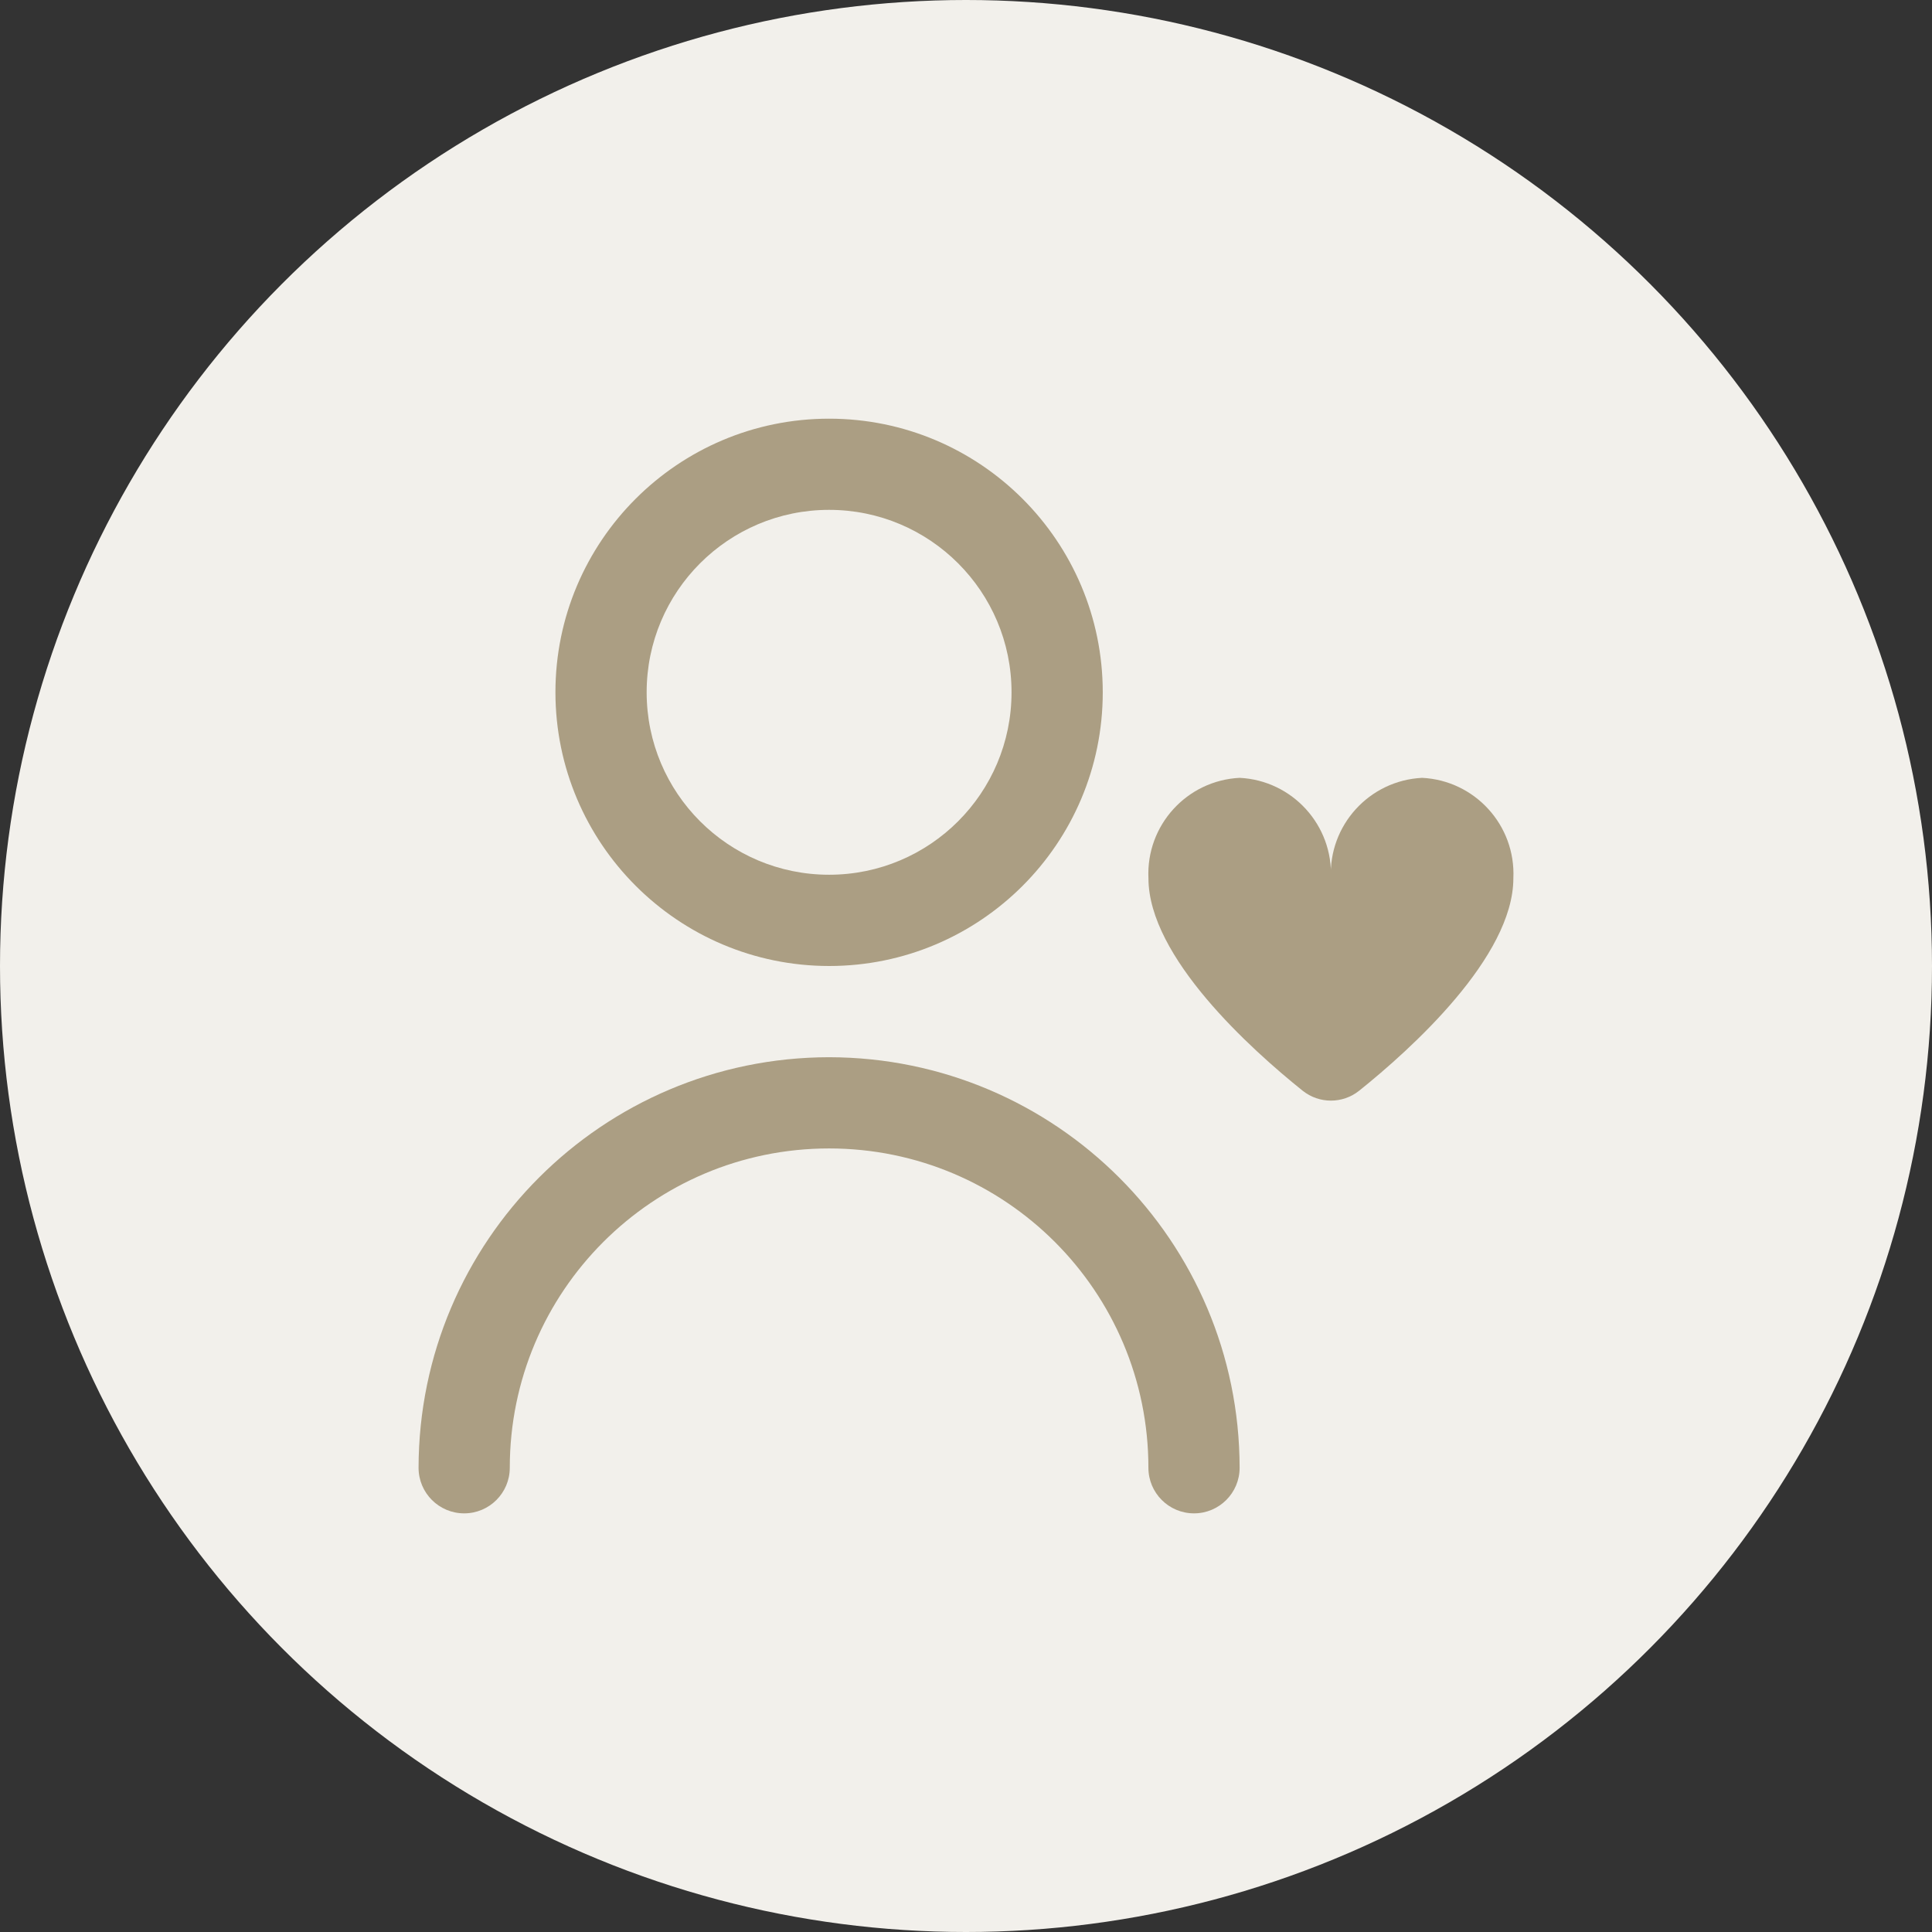
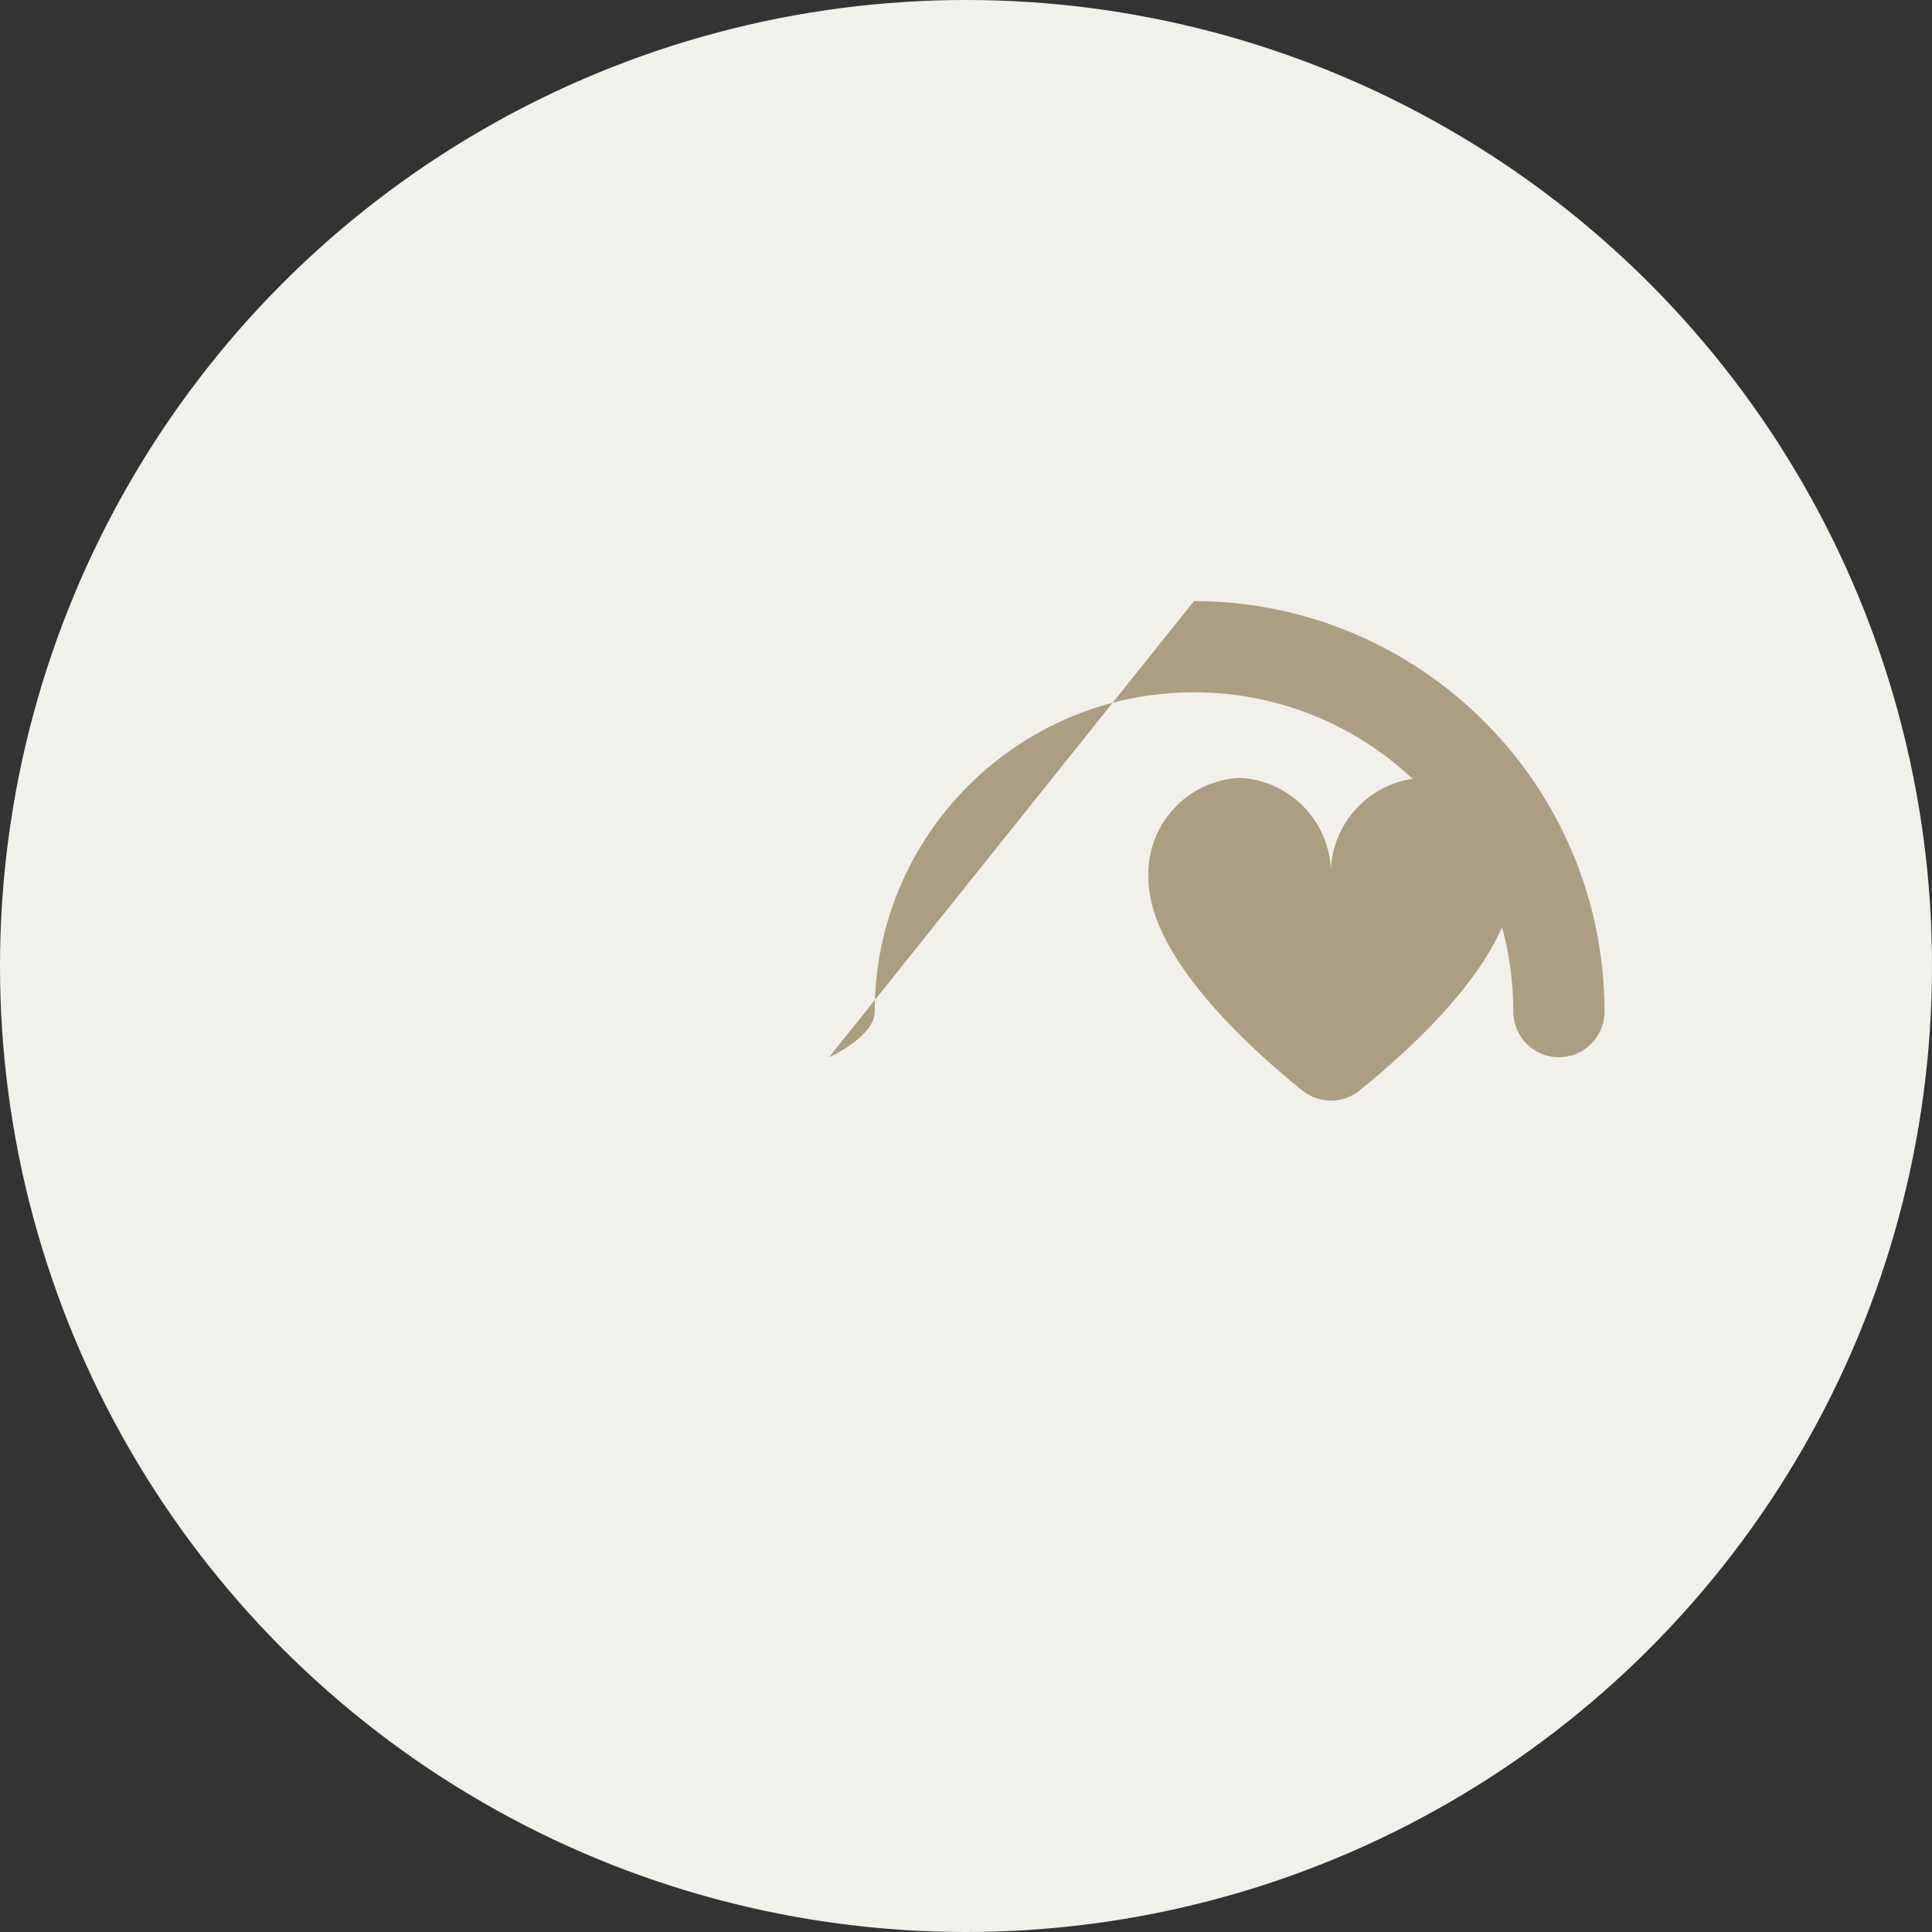
<svg xmlns="http://www.w3.org/2000/svg" id="Layer_2" viewBox="0 0 510 510">
  <rect x="0" y="0" width="510" height="510" fill="#333333" stroke="none" />
  <defs>
    <style>.cls-1{fill:#f2f0eb;}.cls-1,.cls-2{stroke-width:0px;}.cls-2{fill:#ab9e83;}</style>
  </defs>
  <g id="Layer_2-2">
    <g id="Layer_1-2">
      <circle class="cls-1" cx="255" cy="255" r="255" />
-       <path class="cls-2" d="m218.86,255c39.9,0,72.24-32.35,72.24-72.24s-32.35-72.24-72.24-72.24-72.24,32.35-72.24,72.24c.04,39.88,32.36,72.21,72.24,72.24Zm0-120.41c26.6,0,48.16,21.56,48.16,48.16s-21.56,48.16-48.16,48.16-48.16-21.56-48.16-48.16,21.56-48.16,48.16-48.16Z" />
-       <path class="cls-2" d="m218.86,279.08c-59.82.07-108.29,48.55-108.37,108.37,0,6.65,5.39,12.04,12.04,12.04s12.04-5.39,12.04-12.04c0-46.55,37.74-84.29,84.29-84.29s84.29,37.74,84.29,84.29c0,6.65,5.39,12.04,12.04,12.04s12.04-5.39,12.04-12.04c-.07-59.82-48.55-108.29-108.37-108.37Z" />
+       <path class="cls-2" d="m218.86,279.08s12.04-5.39,12.04-12.04c0-46.55,37.74-84.29,84.29-84.29s84.29,37.74,84.29,84.29c0,6.65,5.39,12.04,12.04,12.04s12.04-5.39,12.04-12.04c-.07-59.82-48.55-108.29-108.37-108.37Z" />
      <path class="cls-2" d="m375.4,205.33c-13.95.69-24.72,12.54-24.08,26.49.63-13.95-10.13-25.79-24.08-26.49-13.95.69-24.72,12.54-24.08,26.49,0,20.83,27.16,45.24,40.7,56.1,4.36,3.49,10.57,3.49,14.93,0,13.53-10.84,40.7-35.27,40.7-56.1.63-13.95-10.13-25.79-24.08-26.49Z" />
    </g>
  </g>
</svg>